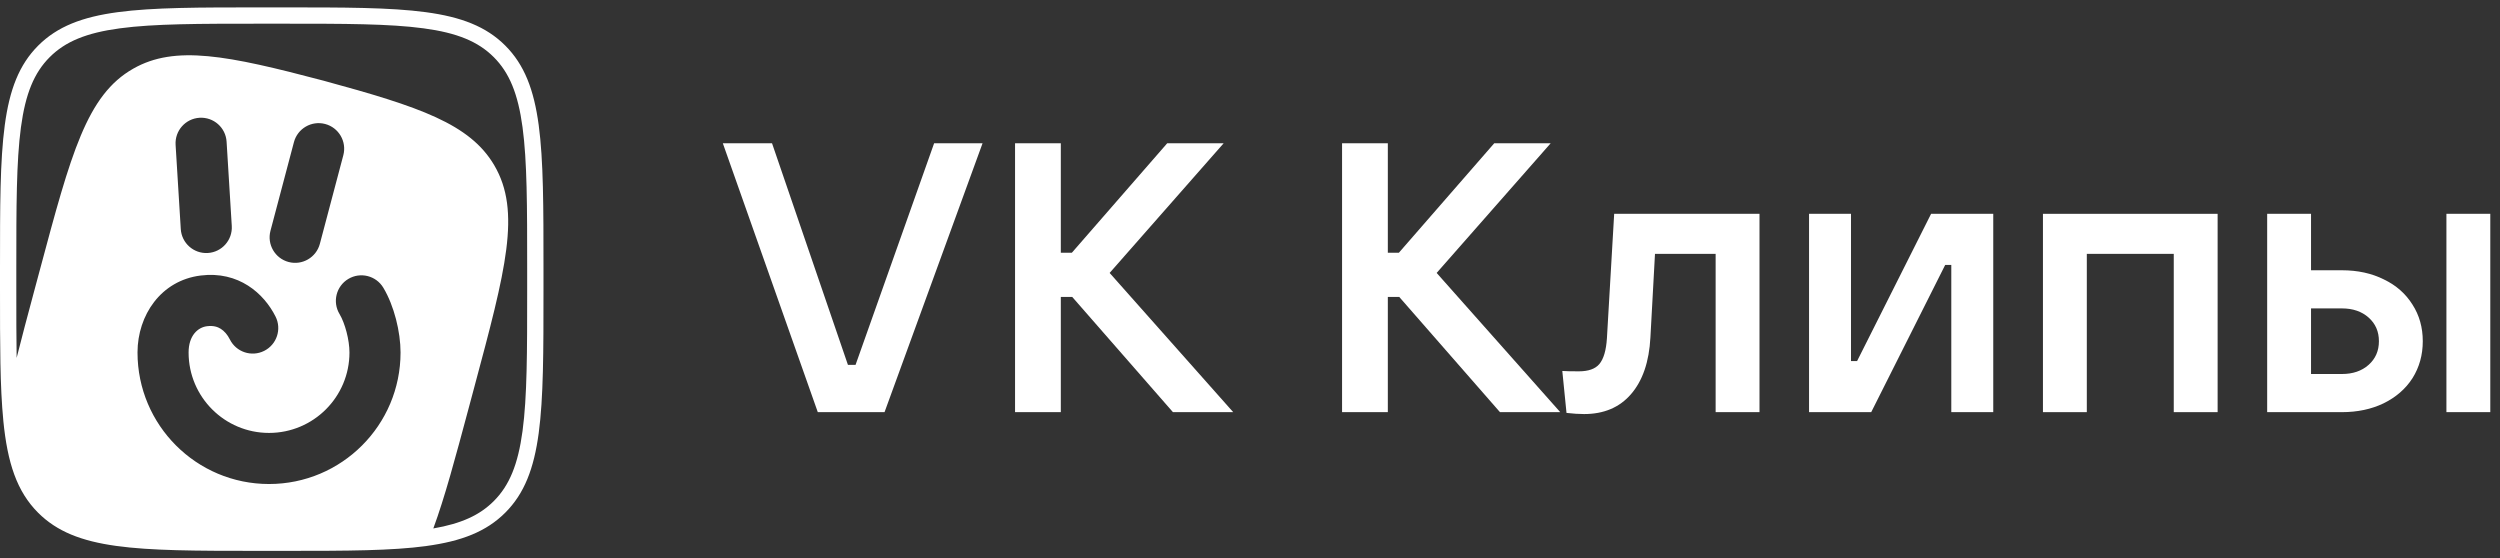
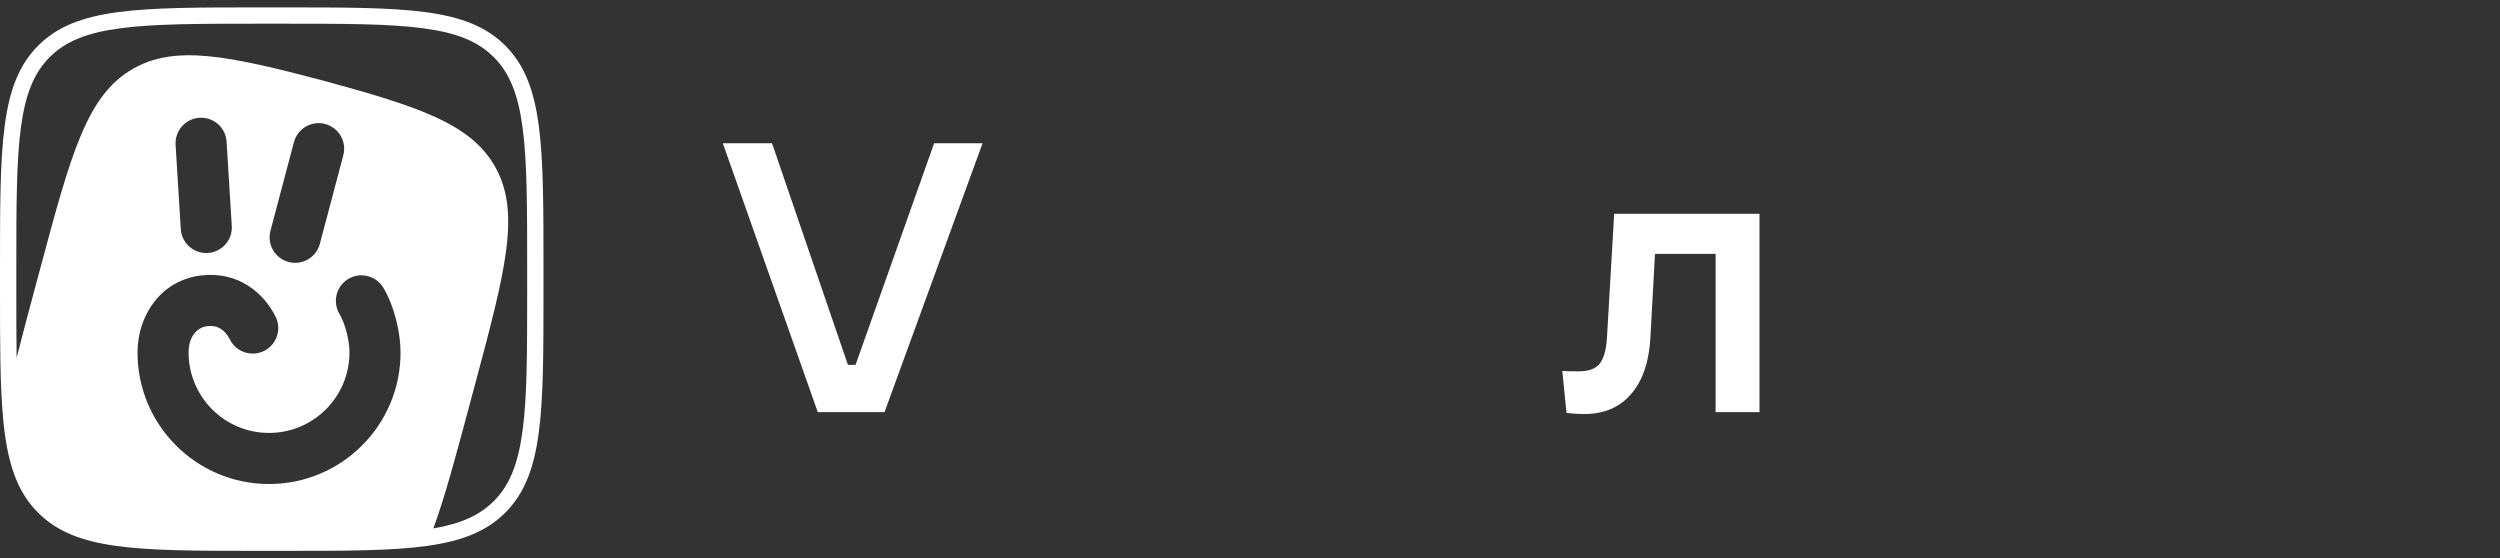
<svg xmlns="http://www.w3.org/2000/svg" width="206" height="46" viewBox="0 0 206 46" fill="none">
  <rect x="0" y="0" width="206" height="46" fill="#333333" stroke="none" />
  <path d="M72.886 33.961H67.386L59.561 11.804H63.615L69.869 30.064H70.498L76.972 11.804H80.963L72.886 33.961Z" fill="white" />
-   <path d="M91.434 22.49L101.616 33.961H96.65L88.354 24.47H87.411V33.961H83.64V11.804H87.411V20.824H88.322L96.179 11.804H100.83L91.434 22.49Z" fill="white" />
-   <path d="M118.38 22.49L128.563 33.961H123.597L115.3 24.47H114.357V33.961H110.586V11.804H114.357V20.824H115.269L123.126 11.804H127.777L118.38 22.49Z" fill="white" />
  <path d="M133.008 17.619H144.982V33.961H141.368V20.918H136.371L135.994 27.801C135.889 29.812 135.355 31.373 134.391 32.484C133.448 33.573 132.16 34.118 130.526 34.118C130.106 34.118 129.625 34.086 129.08 34.024L128.734 30.567C128.986 30.587 129.436 30.598 130.086 30.598C130.882 30.598 131.447 30.399 131.783 30.001C132.139 29.582 132.348 28.869 132.411 27.864L133.008 17.619Z" fill="white" />
-   <path d="M154.188 33.961H149.065V17.619H152.522V29.75H153.025L159.122 17.619H164.244V33.961H160.787V21.83H160.284L154.188 33.961Z" fill="white" />
-   <path d="M171.953 33.961H168.339V17.619H182.732V33.961H179.118V20.918H171.953V33.961Z" fill="white" />
-   <path d="M186.815 33.961V17.619H190.429V22.27H192.974C194.273 22.27 195.426 22.521 196.431 23.024C197.437 23.506 198.223 24.197 198.788 25.098C199.354 25.978 199.637 26.984 199.637 28.115C199.637 29.247 199.354 30.263 198.788 31.164C198.223 32.044 197.427 32.735 196.4 33.238C195.394 33.72 194.252 33.961 192.974 33.961H186.815ZM205.2 33.961H201.585V17.619H205.2V33.961ZM192.974 30.818C193.875 30.818 194.609 30.567 195.174 30.064C195.74 29.561 196.023 28.911 196.023 28.115C196.023 27.319 195.74 26.67 195.174 26.167C194.609 25.664 193.875 25.413 192.974 25.413H190.429V30.818H192.974Z" fill="white" />
  <path fill-rule="evenodd" clip-rule="evenodd" d="M21.058 45.391C11.206 45.391 6.242 45.35 3.139 42.248C1.39 40.496 0.616 38.15 0.273 34.665C0.273 34.662 0.274 34.659 0.274 34.656C0 31.881 0 28.386 0 23.896L0 22.104C0 11.971 0 6.905 3.148 3.757C6.296 0.609 11.363 0.609 21.496 0.609L23.287 0.609C33.42 0.609 38.487 0.609 41.635 3.757C44.783 6.905 44.783 11.971 44.783 22.104V23.896C44.783 34.029 44.783 39.095 41.635 42.243C40.069 43.809 38.029 44.596 35.128 44.991C35.128 44.992 35.127 44.993 35.127 44.994C32.283 45.38 28.612 45.391 23.747 45.391C23.595 45.391 23.442 45.391 23.287 45.391H21.496C21.349 45.391 21.203 45.391 21.058 45.391ZM9.882 2.334C12.698 1.955 16.391 1.952 21.496 1.952L23.287 1.952C28.392 1.952 32.085 1.955 34.901 2.334C37.679 2.707 39.402 3.424 40.685 4.707C41.968 5.989 42.684 7.712 43.058 10.49C43.437 13.307 43.439 17 43.439 22.104V23.896C43.439 29 43.437 32.694 43.058 35.51C42.684 38.288 41.968 40.011 40.685 41.293C39.531 42.448 38.02 43.144 35.705 43.544C36.64 41.014 37.509 37.771 38.616 33.642L39.092 31.865C41.673 22.237 42.963 17.426 40.728 13.62C38.723 10.205 34.57 8.8 26.658 6.648C18.73 4.555 14.43 3.696 10.984 5.655C7.147 7.829 5.856 12.645 3.276 22.273L2.799 24.05C2.26 26.062 1.777 27.864 1.371 29.49C1.344 27.837 1.344 25.985 1.344 23.896L1.344 22.104C1.344 17 1.347 13.307 1.725 10.49C2.099 7.712 2.815 5.989 4.098 4.707C5.381 3.424 7.104 2.707 9.882 2.334ZM16.441 9.704C17.601 9.633 18.6 10.515 18.671 11.675L19.098 18.617C19.169 19.777 18.286 20.775 17.126 20.847C15.966 20.918 14.967 20.035 14.896 18.875L14.469 11.934C14.398 10.774 15.281 9.775 16.441 9.704ZM26.794 10.217C27.917 10.515 28.587 11.667 28.29 12.791L26.356 20.093C26.058 21.216 24.906 21.886 23.782 21.589C22.659 21.291 21.989 20.139 22.287 19.015L24.22 11.713C24.518 10.59 25.67 9.92 26.794 10.217ZM17.055 26.88C17.582 26.814 17.932 26.931 18.191 27.094C18.478 27.274 18.744 27.576 18.942 27.972C19.462 29.012 20.726 29.433 21.766 28.913C22.805 28.393 23.227 27.129 22.707 26.089C21.751 24.177 19.663 22.312 16.533 22.703C13.253 23.113 11.338 25.98 11.331 29.029L11.331 29.046C11.331 35.031 16.183 39.883 22.168 39.883C28.153 39.883 33.005 35.031 33.005 29.046C33.005 27.347 32.477 25.193 31.586 23.708C30.988 22.712 29.695 22.388 28.698 22.986C27.701 23.584 27.378 24.877 27.976 25.874C28.429 26.629 28.796 28.016 28.796 29.046C28.796 32.706 25.828 35.673 22.168 35.673C18.512 35.673 15.548 32.714 15.54 29.06L15.54 29.046C15.54 27.643 16.311 26.973 17.055 26.88Z" fill="white" />
</svg>